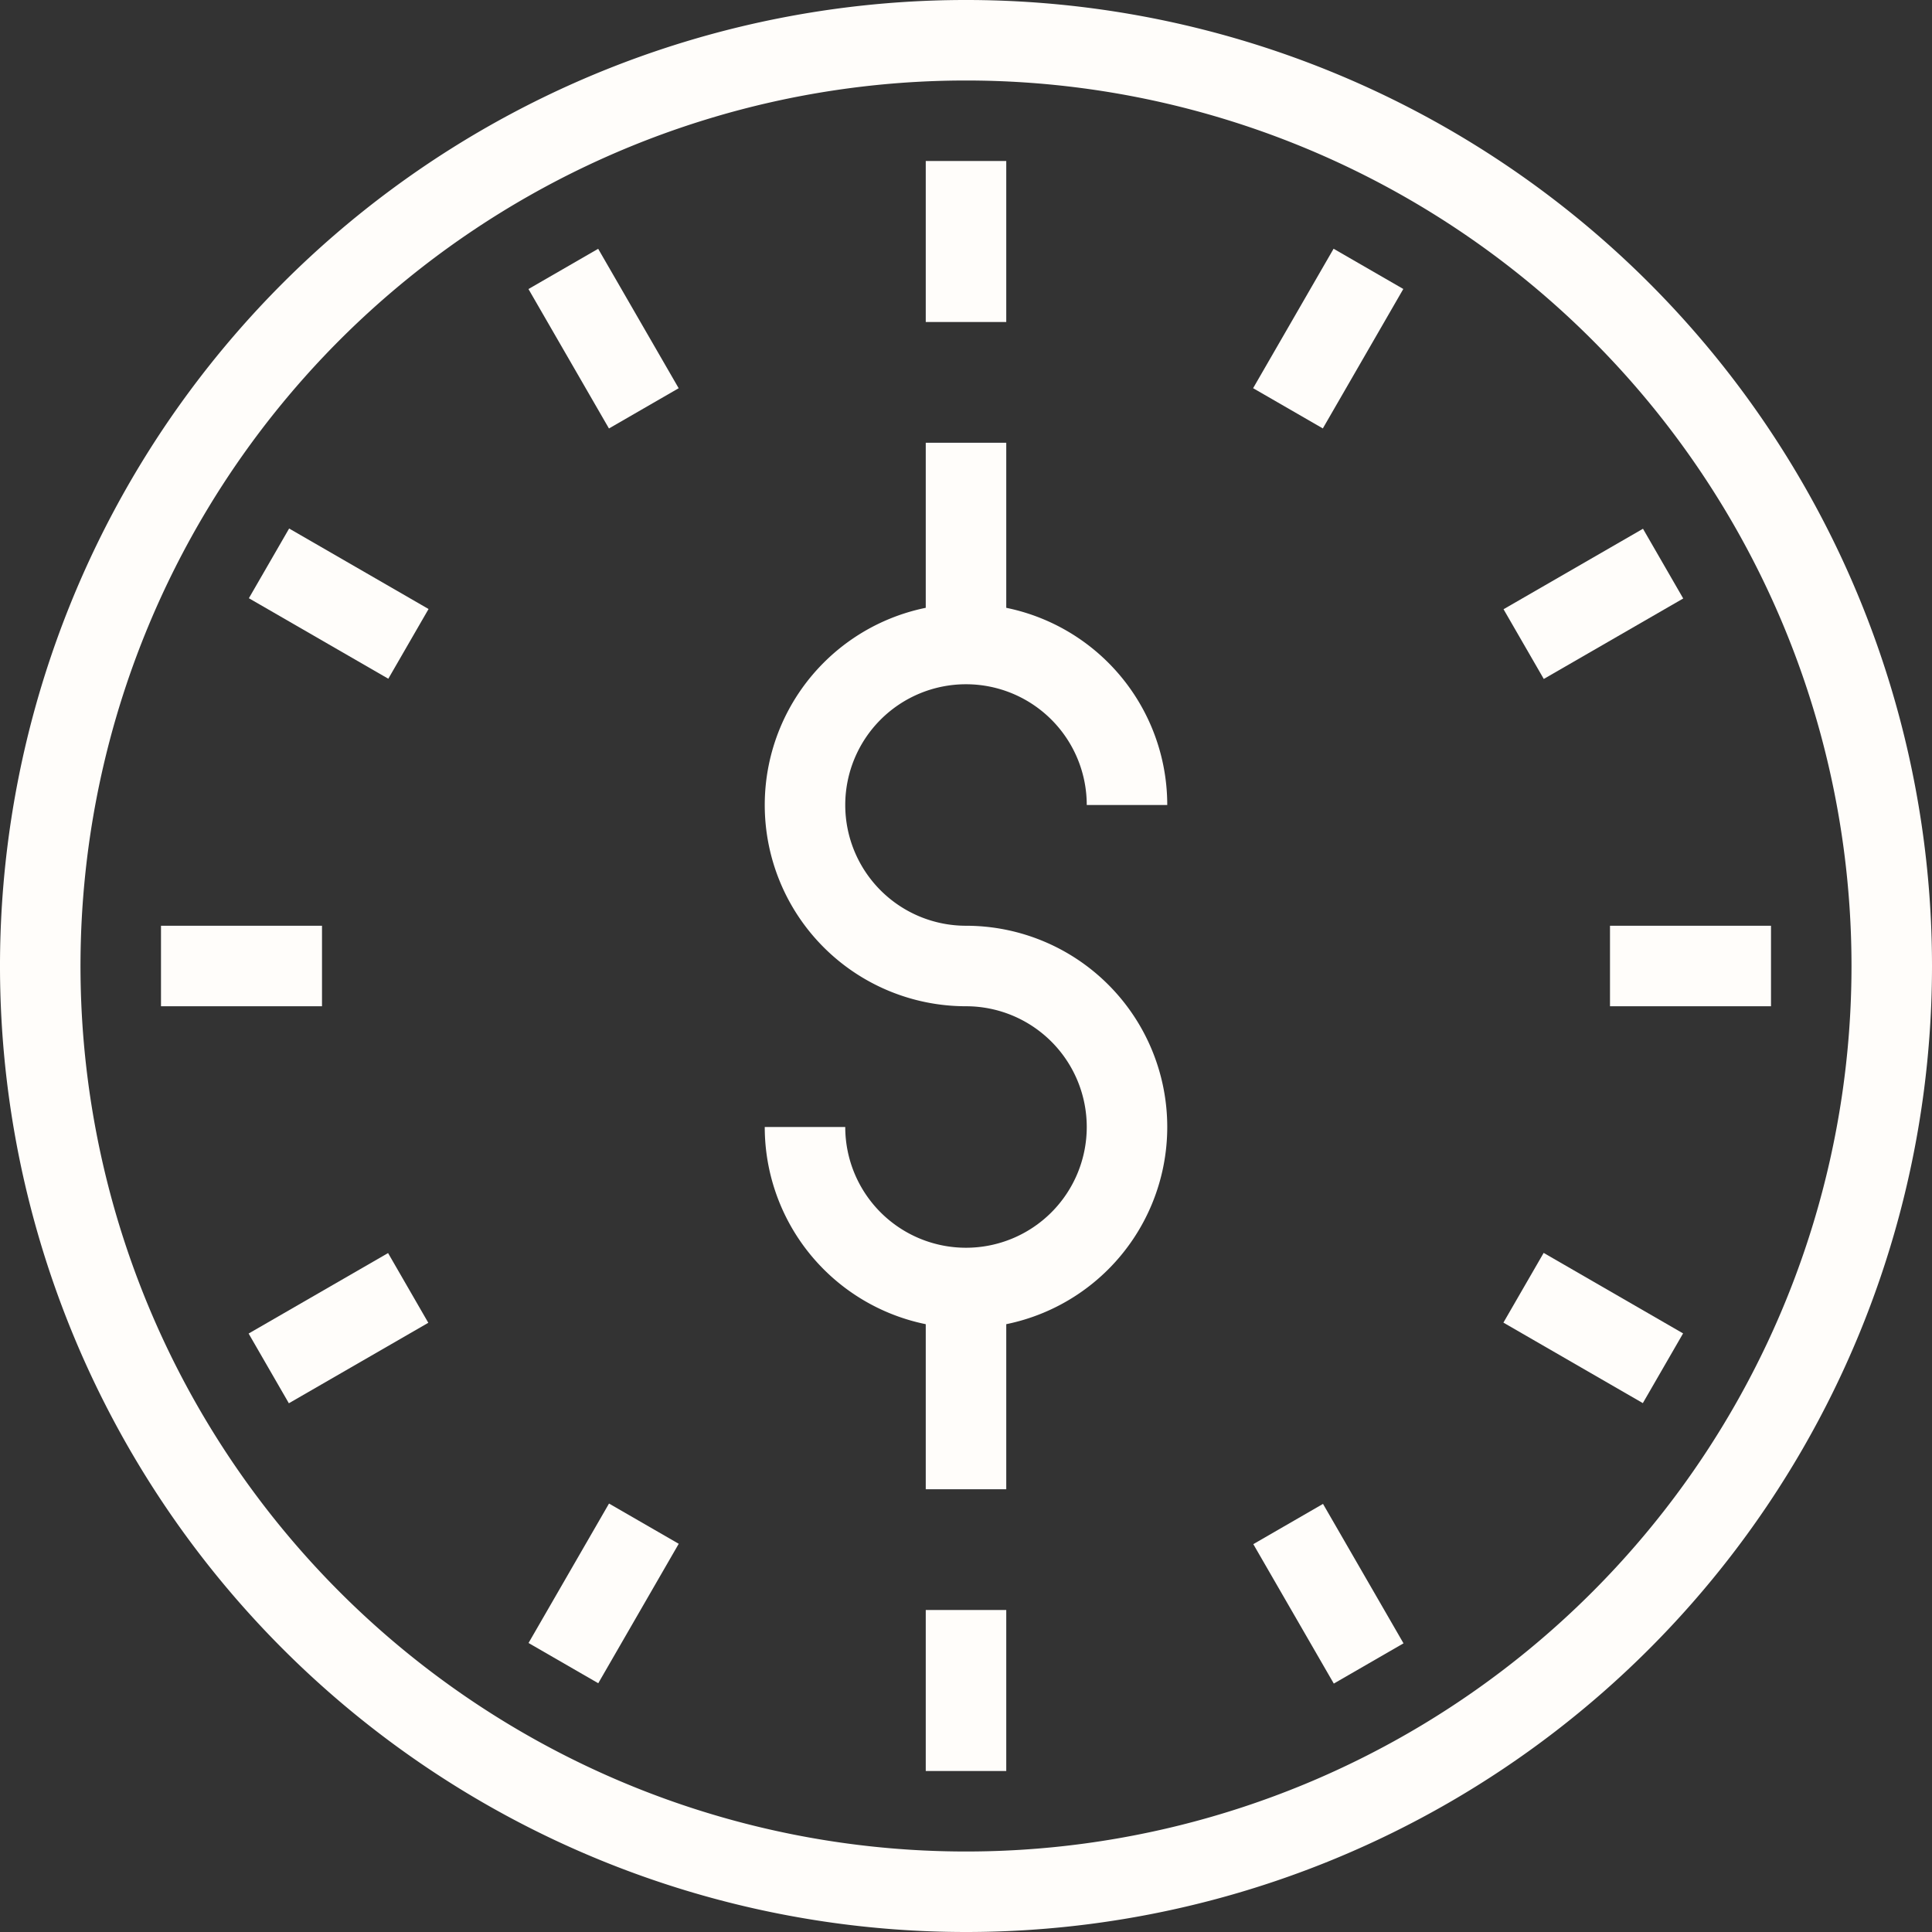
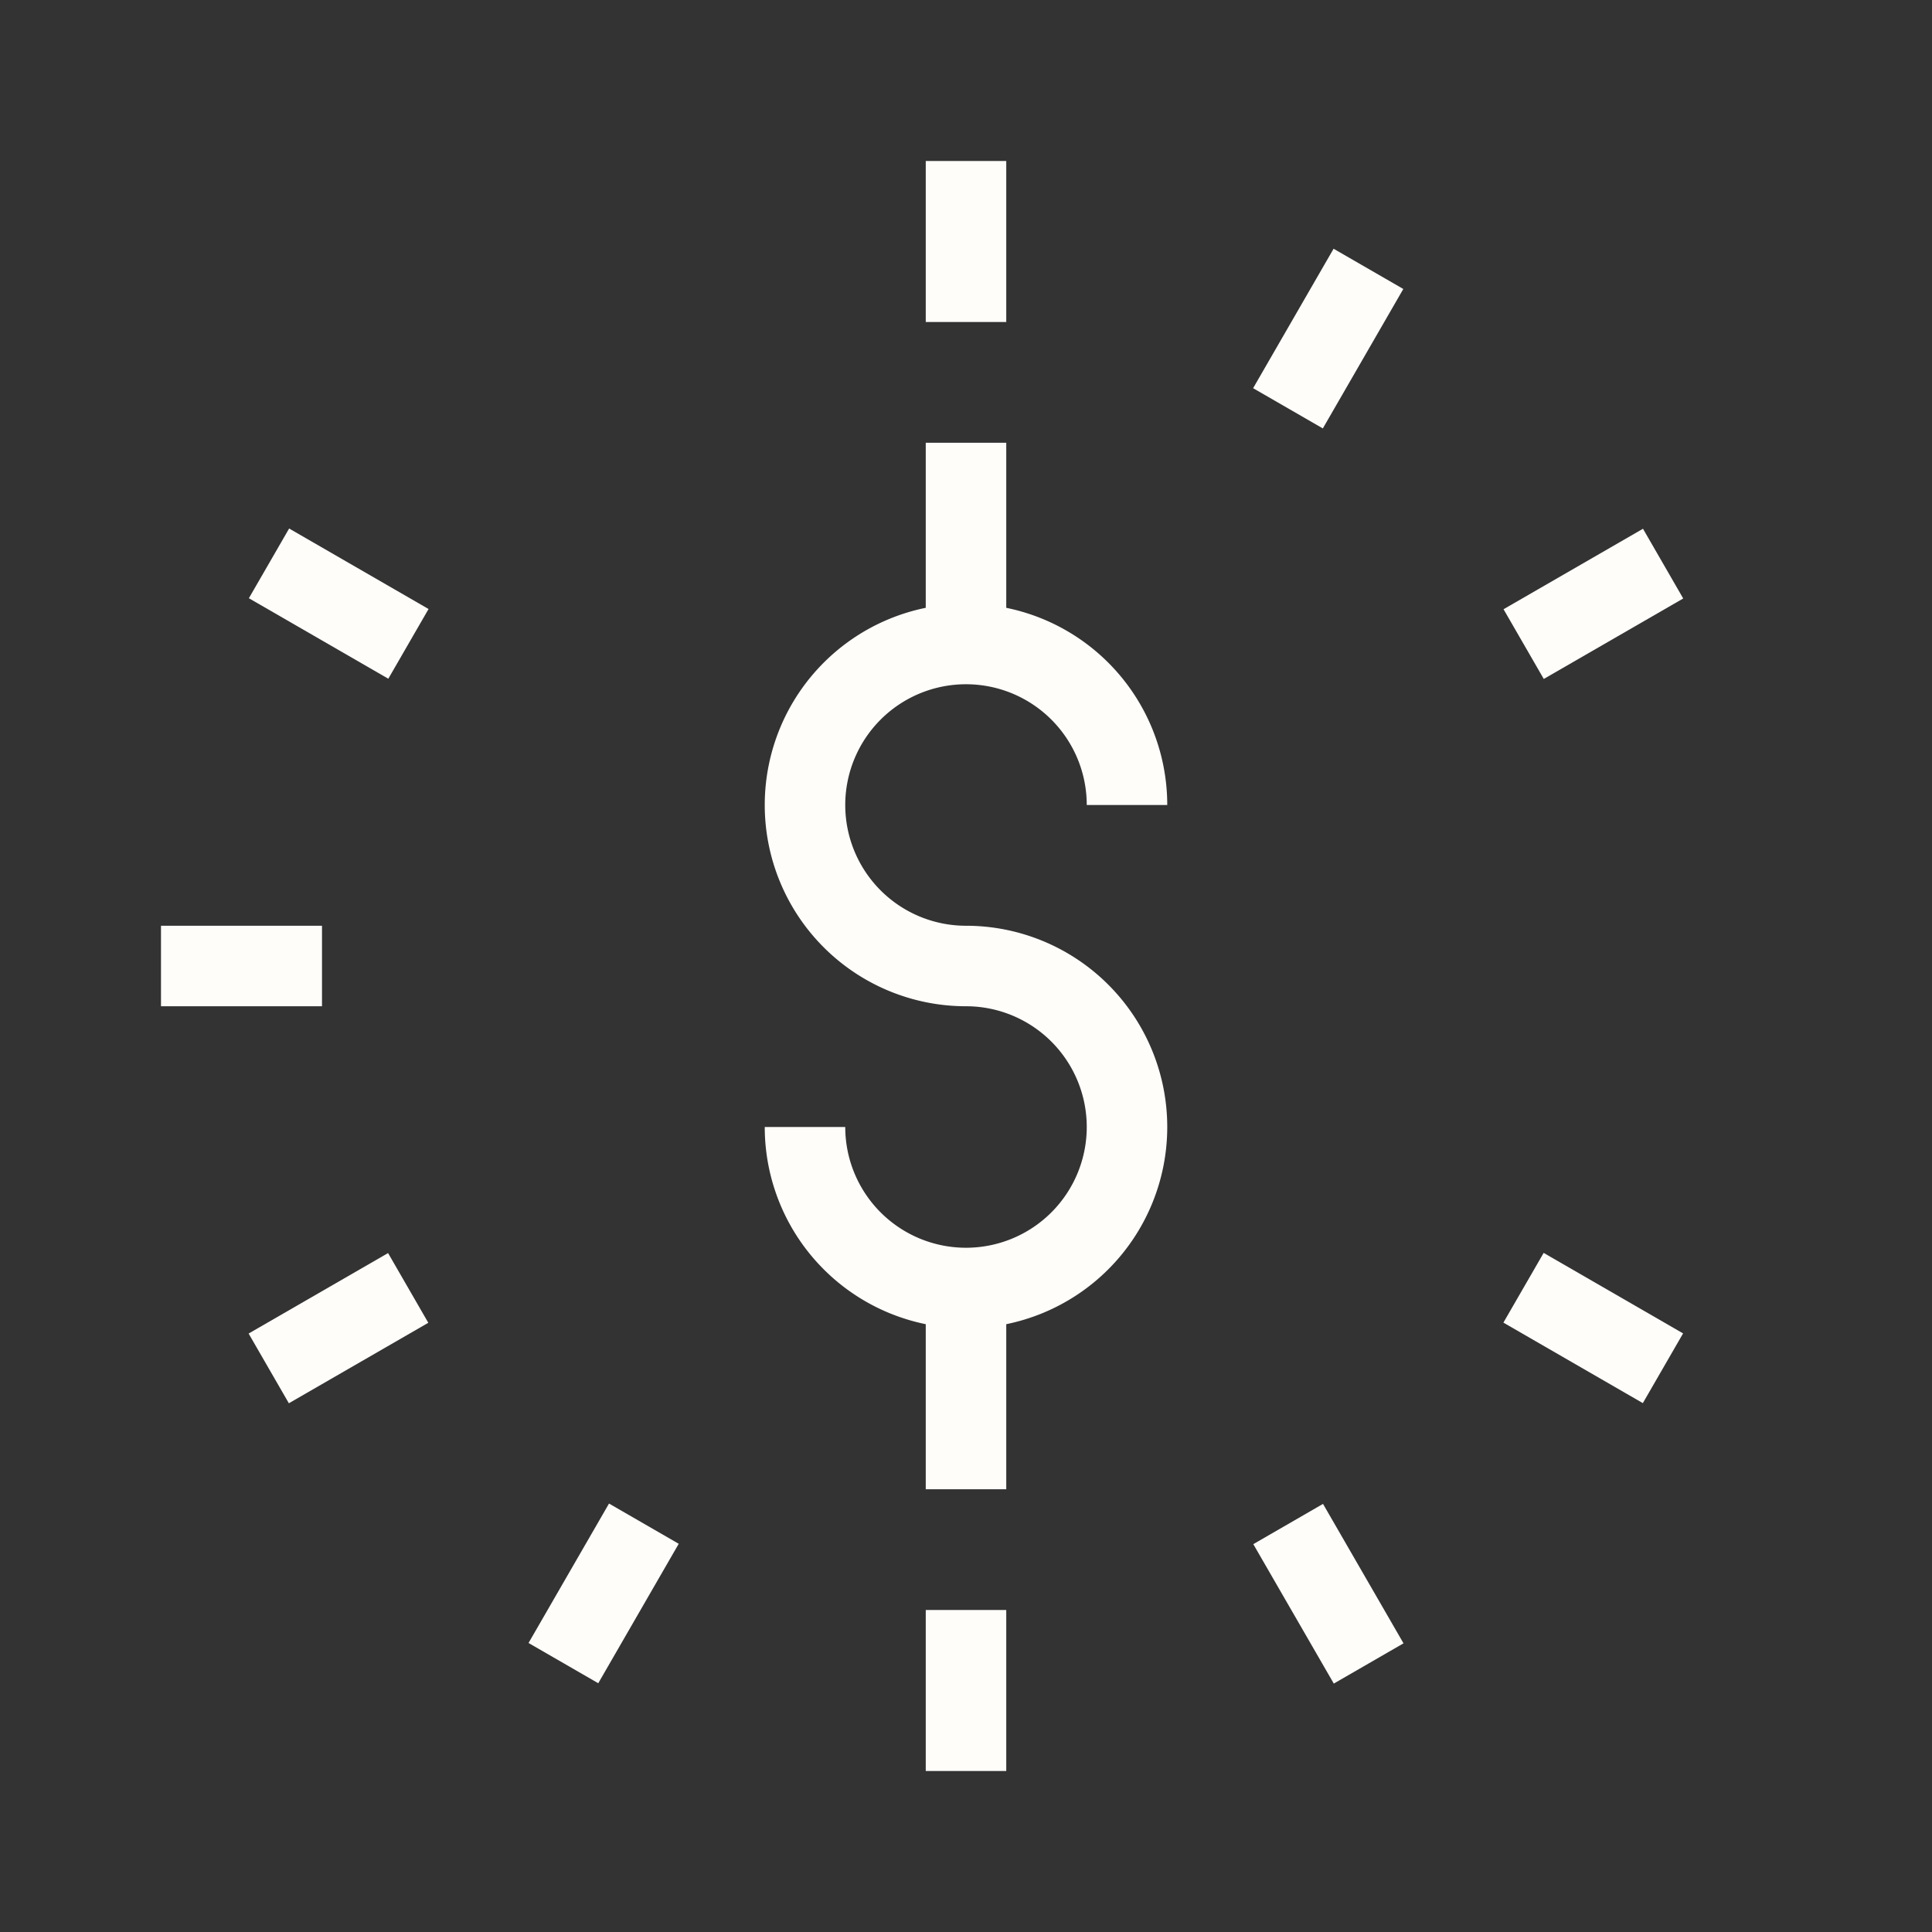
<svg xmlns="http://www.w3.org/2000/svg" viewBox="0 0 48 48">
  <rect x="0" y="0" width="48" height="48" fill="#333333" stroke="none" />
  <defs>
    <style>.cls-1{fill:#fffdfa;}</style>
  </defs>
  <g>
    <g>
-       <path class="cls-1" d="M24,48A24,24,0,1,1,48,24,24,24,0,0,1,24,48ZM24,2A22,22,0,1,0,46,24,22,22,0,0,0,24,2Z" />
      <rect class="cls-1" x="4" y="23" width="4" height="2" />
-       <rect class="cls-1" x="40" y="23" width="4" height="2" />
      <rect class="cls-1" x="23" y="4" width="2" height="4" />
      <rect class="cls-1" x="23" y="40" width="2" height="4" />
      <rect class="cls-1" x="6.41" y="32" width="4" height="2" transform="translate(-15.37 8.62) rotate(-29.99)" />
      <rect class="cls-1" x="37.59" y="14" width="4" height="2" transform="translate(-2.2 21.8) rotate(-29.99)" />
      <rect class="cls-1" x="13" y="38.59" width="4" height="2" transform="translate(-26.79 32.79) rotate(-60.01)" />
      <rect class="cls-1" x="31" y="7.41" width="4" height="2" transform="translate(9.22 32.79) rotate(-60.01)" />
-       <rect class="cls-1" x="14" y="6.41" width="2" height="4" transform="translate(-2.2 8.63) rotate(-30)" />
      <rect class="cls-1" x="32" y="37.59" width="2" height="4" transform="translate(-15.37 21.81) rotate(-30)" />
      <rect class="cls-1" x="7.41" y="13" width="2" height="4" transform="translate(-8.78 14.78) rotate(-60)" />
      <rect class="cls-1" x="38.59" y="31" width="2" height="4" transform="translate(-8.79 50.78) rotate(-60)" />
      <path class="cls-1" d="M24,33a5,5,0,0,1-5-5h2a3,3,0,1,0,3-3,5,5,0,1,1,5-5H27a3,3,0,1,0-3,3,5,5,0,0,1,0,10Z" />
      <rect class="cls-1" x="23" y="32" width="2" height="5" />
      <rect class="cls-1" x="23" y="11" width="2" height="5" />
    </g>
  </g>
</svg>